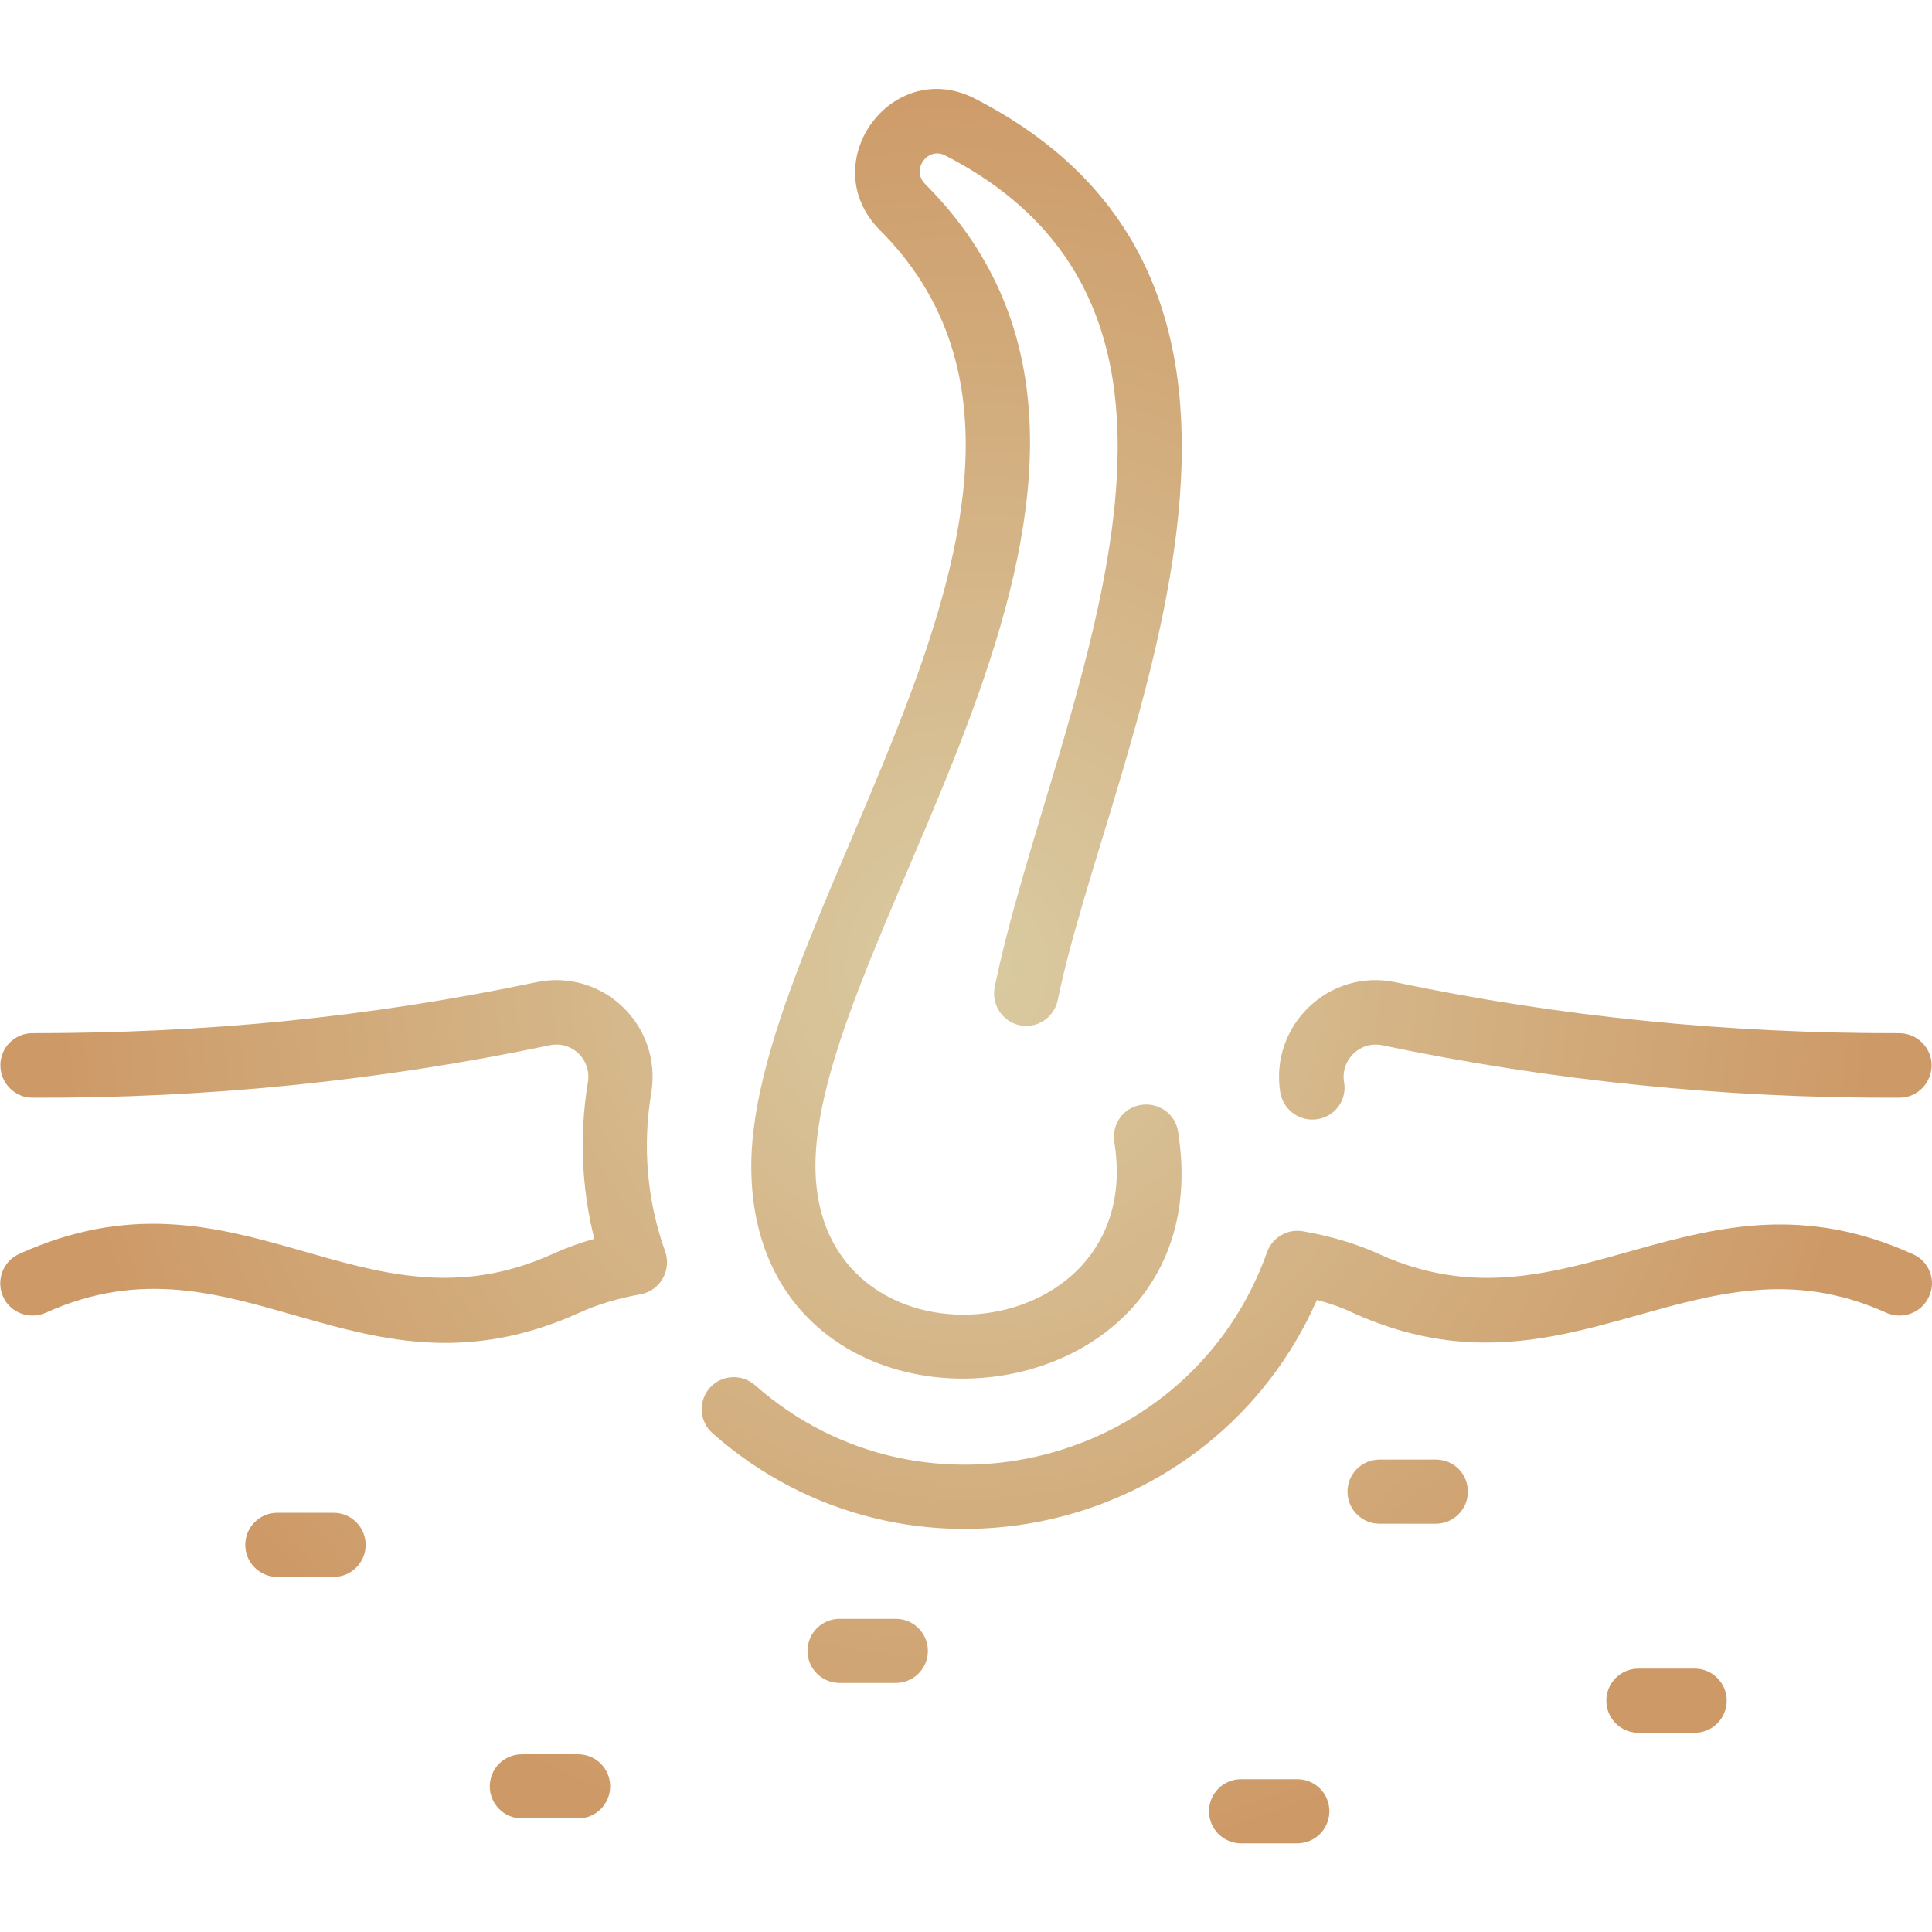
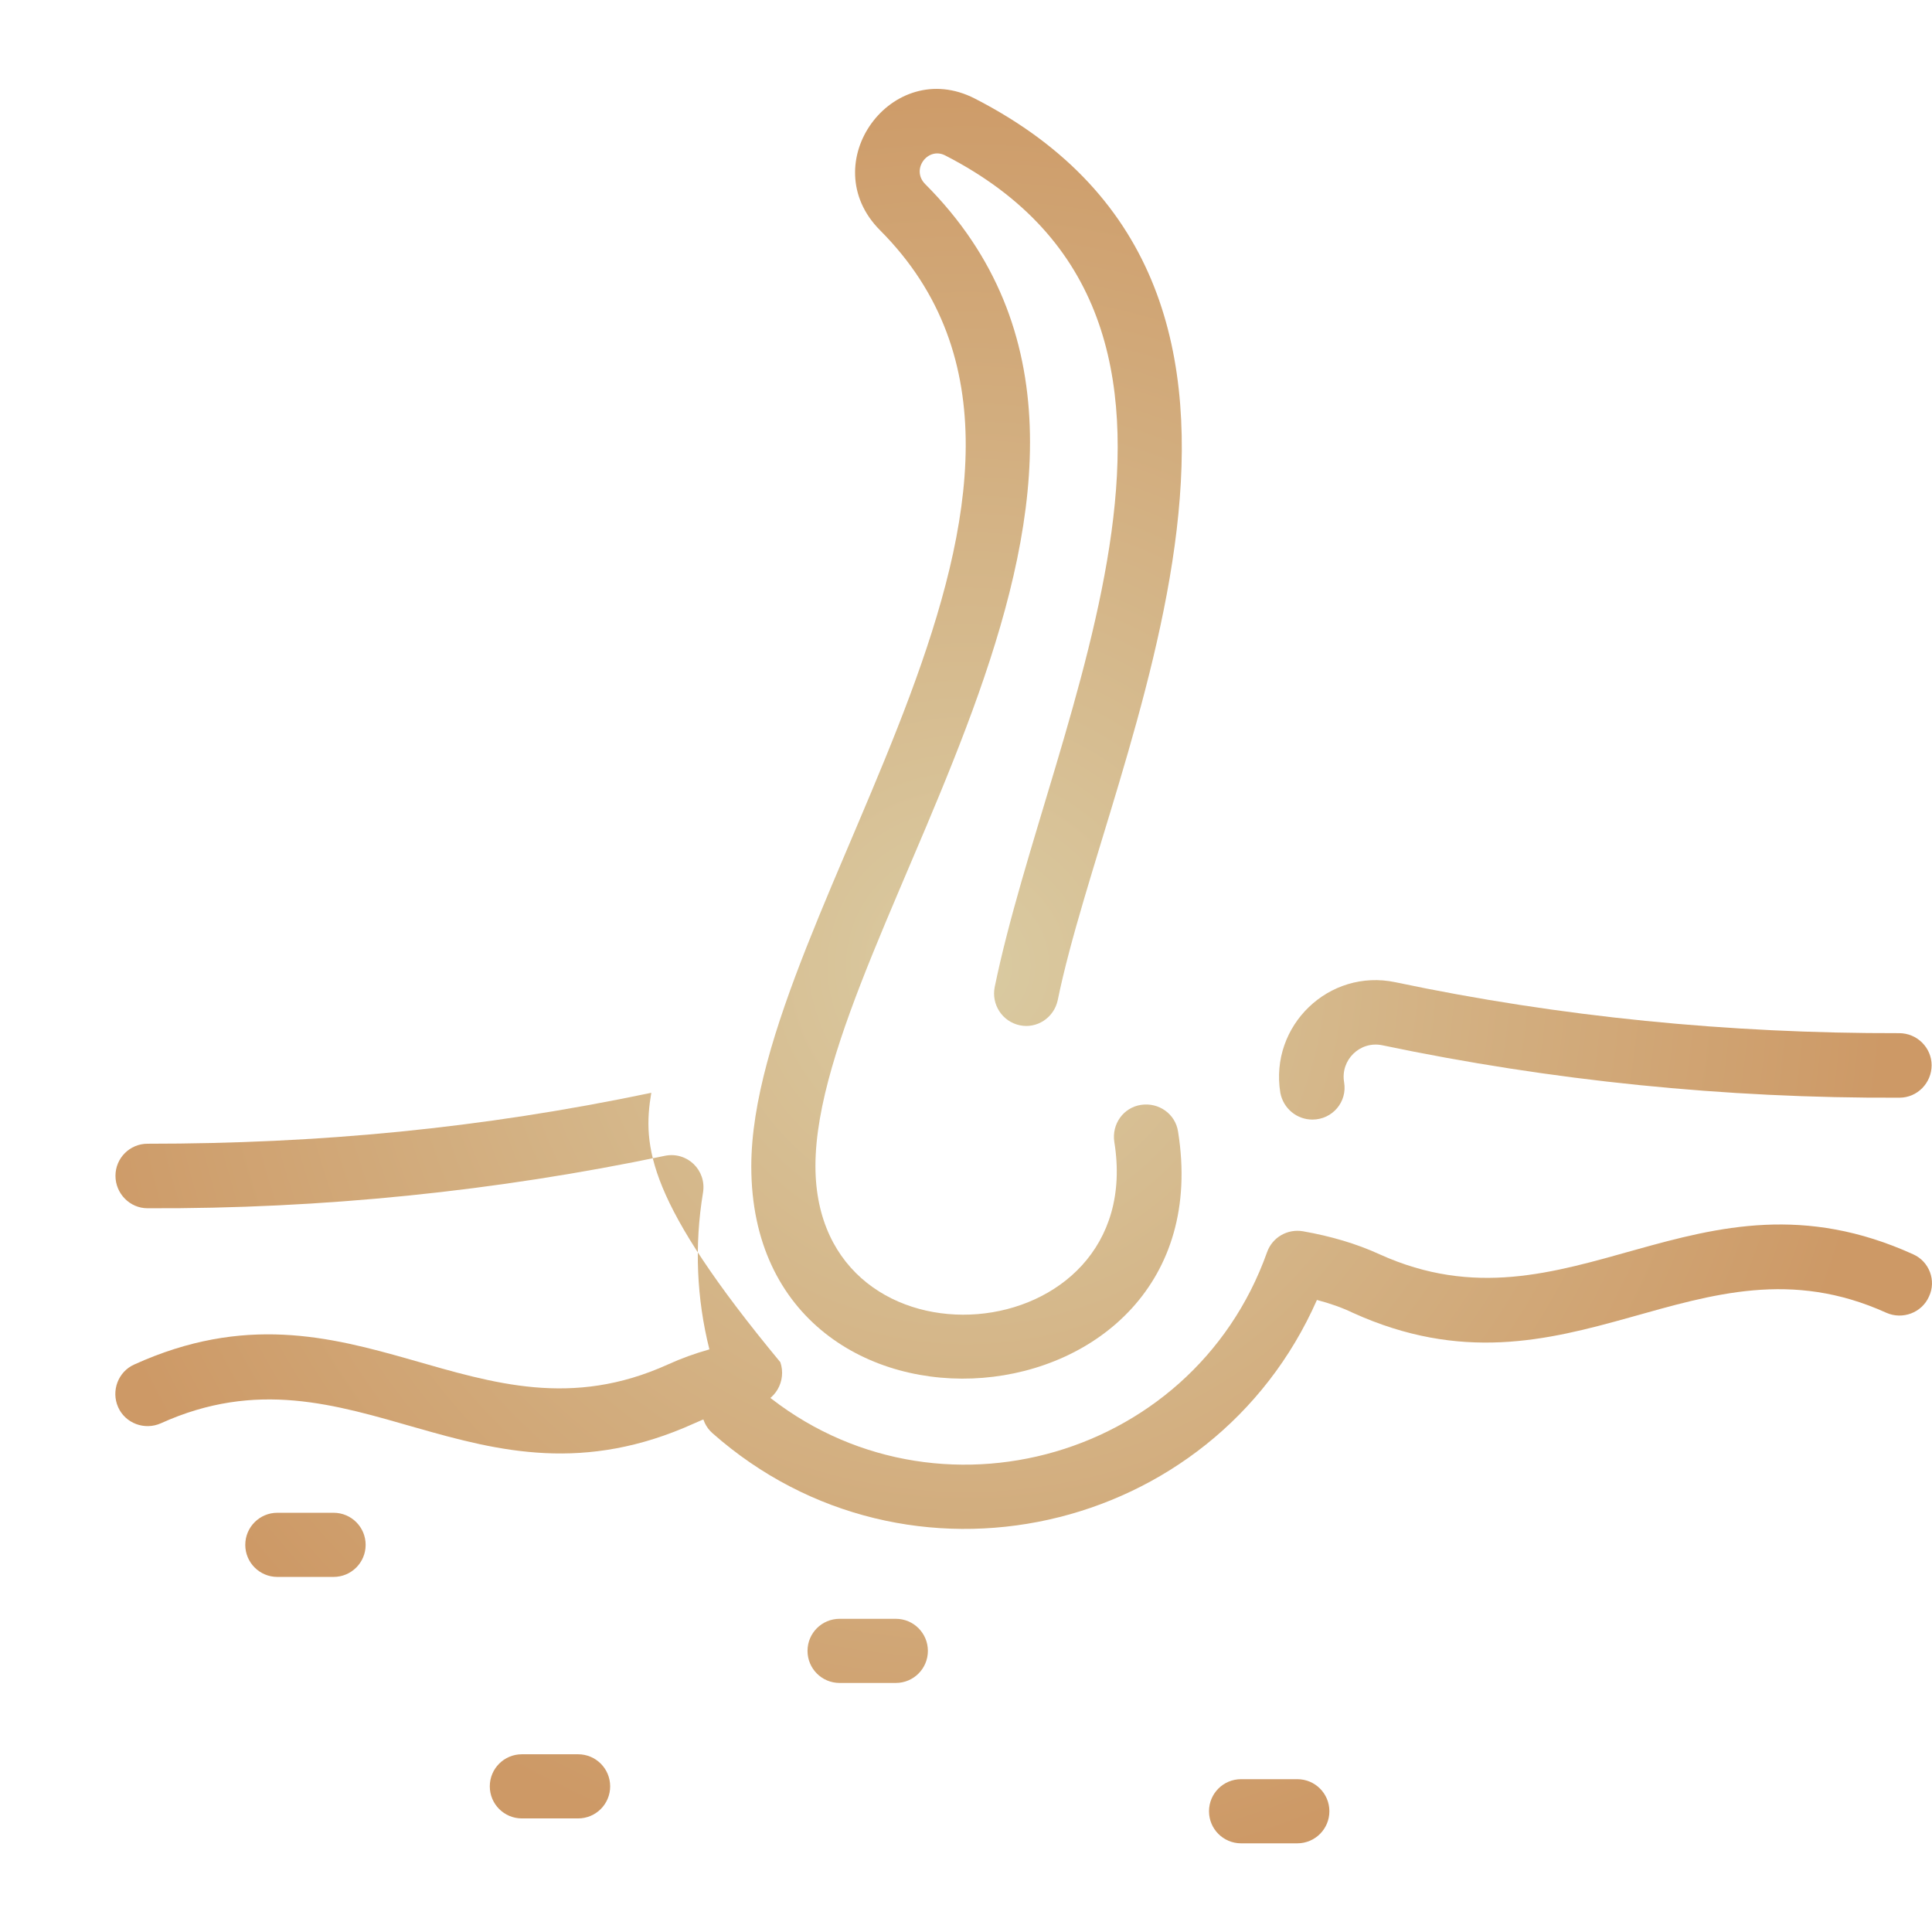
<svg xmlns="http://www.w3.org/2000/svg" version="1.1" id="Layer_1" x="0px" y="0px" viewBox="0 0 512 512" style="enable-background:new 0 0 512 512;" xml:space="preserve">
  <style type="text/css"> .st0{fill:url(#SVGID_1_);} .st1{fill:url(#SVGID_00000056427306936534539450000008929120054053600178_);} .st2{fill:url(#SVGID_00000098219703090036592260000001931783759244845236_);} .st3{fill:url(#SVGID_00000030455631630189822310000000295638390369680813_);} .st4{fill:url(#SVGID_00000130641957082731950220000010800400600022932139_);} .st5{fill:url(#SVGID_00000002370635281328372250000015530823990593529739_);} .st6{fill:url(#SVGID_00000129911360361129761070000000784564862591713971_);} .st7{fill:url(#SVGID_00000045609192505069539380000015596525947396541339_);} .st8{fill:url(#SVGID_00000119086342988846854240000013939430898004401810_);} .st9{fill:url(#SVGID_00000127025736678208961100000007996661862211559091_);} </style>
  <g>
    <g>
      <radialGradient id="SVGID_1_" cx="255.999" cy="256" r="244.555" gradientUnits="userSpaceOnUse">
        <stop offset="0" style="stop-color:#DACBA2" />
        <stop offset="1" style="stop-color:#CD9966" />
      </radialGradient>
      <path class="st0" d="M312.2,299.9c-0.7-4.7-5.1-7.8-9.8-7.1c-4.7,0.7-7.8,5.1-7.1,9.8c9.1,56.1-79.2,63.5-79.2,6.4 c0-63.2,105.5-183.7,29.1-260.2c-3.9-3.9,0.7-10,5.3-7.6c85.3,43.8,27.8,148.9,13.1,220.4c-0.9,4.6,2,9.1,6.6,10.1 c4.6,1,9.1-2,10.1-6.6c13.3-65,78.1-187.7-22-239c-21.9-11.2-42.7,17.2-25.1,34.9c66.5,66.6-34.1,179.8-34.1,248.1 C199.1,390.4,325.1,380.3,312.2,299.9z" />
      <radialGradient id="SVGID_00000080921495206150320360000016797951204981893036_" cx="255.999" cy="256" r="244.555" gradientUnits="userSpaceOnUse">
        <stop offset="0" style="stop-color:#DACBA2" />
        <stop offset="1" style="stop-color:#CD9966" />
      </radialGradient>
      <path style="fill:url(#SVGID_00000080921495206150320360000016797951204981893036_);" d="M347.8,296.7c5.3,0,9.3-4.7,8.4-9.9 c-1-5.9,4.2-11,10.1-9.8c44.8,9.4,90.9,14.1,137.1,13.9c4.7,0,8.5-3.9,8.5-8.6c0-4.6-3.8-8.5-8.6-8.5c-45,0.1-89.9-4.3-133.5-13.5 c-17.6-3.7-33.4,11.5-30.5,29.3C340.1,293.8,343.7,296.7,347.8,296.7L347.8,296.7z" />
      <radialGradient id="SVGID_00000013873485535496886990000015461834664008077726_" cx="255.999" cy="256" r="244.555" gradientUnits="userSpaceOnUse">
        <stop offset="0" style="stop-color:#DACBA2" />
        <stop offset="1" style="stop-color:#CD9966" />
      </radialGradient>
      <path style="fill:url(#SVGID_00000013873485535496886990000015461834664008077726_);" d="M507,332.4c-57.5-26.1-91.1,22.8-141.4,0 c-6.1-2.8-12.9-4.8-20.3-6.1c-4.1-0.7-8.1,1.6-9.5,5.5c-20,56.3-90.9,74.8-135.7,35.3c-3.5-3.1-8.9-2.8-12,0.7 c-3.1,3.5-2.8,8.9,0.7,12c51.6,45.6,132.6,27.3,160.2-35.3c3.4,0.9,6.6,2,9.5,3.4c57.5,26.1,91.1-22.8,141.4,0 c4.3,1.9,9.4,0,11.3-4.3C513.2,339.4,511.3,334.3,507,332.4L507,332.4z" />
      <radialGradient id="SVGID_00000147183129407631674710000011825417187773972649_" cx="255.999" cy="256" r="244.555" gradientUnits="userSpaceOnUse">
        <stop offset="0" style="stop-color:#DACBA2" />
        <stop offset="1" style="stop-color:#CD9966" />
      </radialGradient>
-       <path style="fill:url(#SVGID_00000147183129407631674710000011825417187773972649_);" d="M172.6,289.6c2.9-17.8-12.8-33-30.5-29.3 c-45.3,9.5-88.2,13.5-133.5,13.5c-4.7,0-8.5,3.8-8.5,8.5c0,4.7,3.8,8.6,8.5,8.6c46.2,0.2,92.3-4.5,137.1-13.9 c5.9-1.2,11.1,3.8,10.1,9.8c-2.3,13.9-1.7,28,1.7,41.5c-3.9,1.1-7.5,2.4-11,4c-51,23.1-83.2-26.4-141.4,0c-4.3,1.9-6.2,7-4.3,11.3 c1.9,4.3,7,6.2,11.3,4.3c51-23.1,83.1,26.4,141.4,0c4.8-2.2,10.2-3.8,16.2-4.9c5.2-0.9,8.3-6.3,6.6-11.3 C171.5,318.4,170.2,303.8,172.6,289.6L172.6,289.6z" />
+       <path style="fill:url(#SVGID_00000147183129407631674710000011825417187773972649_);" d="M172.6,289.6c-45.3,9.5-88.2,13.5-133.5,13.5c-4.7,0-8.5,3.8-8.5,8.5c0,4.7,3.8,8.6,8.5,8.6c46.2,0.2,92.3-4.5,137.1-13.9 c5.9-1.2,11.1,3.8,10.1,9.8c-2.3,13.9-1.7,28,1.7,41.5c-3.9,1.1-7.5,2.4-11,4c-51,23.1-83.2-26.4-141.4,0c-4.3,1.9-6.2,7-4.3,11.3 c1.9,4.3,7,6.2,11.3,4.3c51-23.1,83.1,26.4,141.4,0c4.8-2.2,10.2-3.8,16.2-4.9c5.2-0.9,8.3-6.3,6.6-11.3 C171.5,318.4,170.2,303.8,172.6,289.6L172.6,289.6z" />
      <radialGradient id="SVGID_00000105415647202218831790000002329826785029255562_" cx="255.999" cy="256" r="244.555" gradientUnits="userSpaceOnUse">
        <stop offset="0" style="stop-color:#DACBA2" />
        <stop offset="1" style="stop-color:#CD9966" />
      </radialGradient>
      <path style="fill:url(#SVGID_00000105415647202218831790000002329826785029255562_);" d="M88.4,400.9H73.5c-4.7,0-8.5,3.8-8.5,8.5 s3.8,8.5,8.5,8.5h14.9c4.7,0,8.5-3.8,8.5-8.5S93.1,400.9,88.4,400.9z" />
      <radialGradient id="SVGID_00000173126893772816903300000012741024139322514310_" cx="255.999" cy="256" r="244.555" gradientUnits="userSpaceOnUse">
        <stop offset="0" style="stop-color:#DACBA2" />
        <stop offset="1" style="stop-color:#CD9966" />
      </radialGradient>
      <path style="fill:url(#SVGID_00000173126893772816903300000012741024139322514310_);" d="M153.2,464.9h-14.9 c-4.7,0-8.5,3.8-8.5,8.5s3.8,8.5,8.5,8.5h14.9c4.7,0,8.5-3.8,8.5-8.5S157.9,464.9,153.2,464.9z" />
      <radialGradient id="SVGID_00000168104517071068697440000015120569778012368025_" cx="255.999" cy="256" r="244.555" gradientUnits="userSpaceOnUse">
        <stop offset="0" style="stop-color:#DACBA2" />
        <stop offset="1" style="stop-color:#CD9966" />
      </radialGradient>
      <path style="fill:url(#SVGID_00000168104517071068697440000015120569778012368025_);" d="M237.4,429h-14.9c-4.7,0-8.5,3.8-8.5,8.5 s3.8,8.5,8.5,8.5h14.9c4.7,0,8.5-3.8,8.5-8.5S242.1,429,237.4,429z" />
      <radialGradient id="SVGID_00000148629170783580539580000001710660437584235707_" cx="255.999" cy="256" r="244.555" gradientUnits="userSpaceOnUse">
        <stop offset="0" style="stop-color:#DACBA2" />
        <stop offset="1" style="stop-color:#CD9966" />
      </radialGradient>
      <path style="fill:url(#SVGID_00000148629170783580539580000001710660437584235707_);" d="M343.8,471.5h-14.9 c-4.7,0-8.5,3.8-8.5,8.5s3.8,8.5,8.5,8.5h14.9c4.7,0,8.5-3.8,8.5-8.5S348.5,471.5,343.8,471.5z" />
      <radialGradient id="SVGID_00000037677868042621185200000000850300812398058924_" cx="255.999" cy="256" r="244.555" gradientUnits="userSpaceOnUse">
        <stop offset="0" style="stop-color:#DACBA2" />
        <stop offset="1" style="stop-color:#CD9966" />
      </radialGradient>
-       <path style="fill:url(#SVGID_00000037677868042621185200000000850300812398058924_);" d="M380.5,386.8h-14.9 c-4.7,0-8.5,3.8-8.5,8.5s3.8,8.5,8.5,8.5h14.9c4.7,0,8.5-3.8,8.5-8.5S385.3,386.8,380.5,386.8z" />
      <radialGradient id="SVGID_00000124125517205369112170000001032146183709040298_" cx="255.999" cy="256" r="244.555" gradientUnits="userSpaceOnUse">
        <stop offset="0" style="stop-color:#DACBA2" />
        <stop offset="1" style="stop-color:#CD9966" />
      </radialGradient>
-       <path style="fill:url(#SVGID_00000124125517205369112170000001032146183709040298_);" d="M449.1,442.2h-14.9 c-4.7,0-8.5,3.8-8.5,8.5s3.8,8.5,8.5,8.5h14.9c4.7,0,8.5-3.8,8.5-8.5S453.8,442.2,449.1,442.2z" />
    </g>
  </g>
</svg>